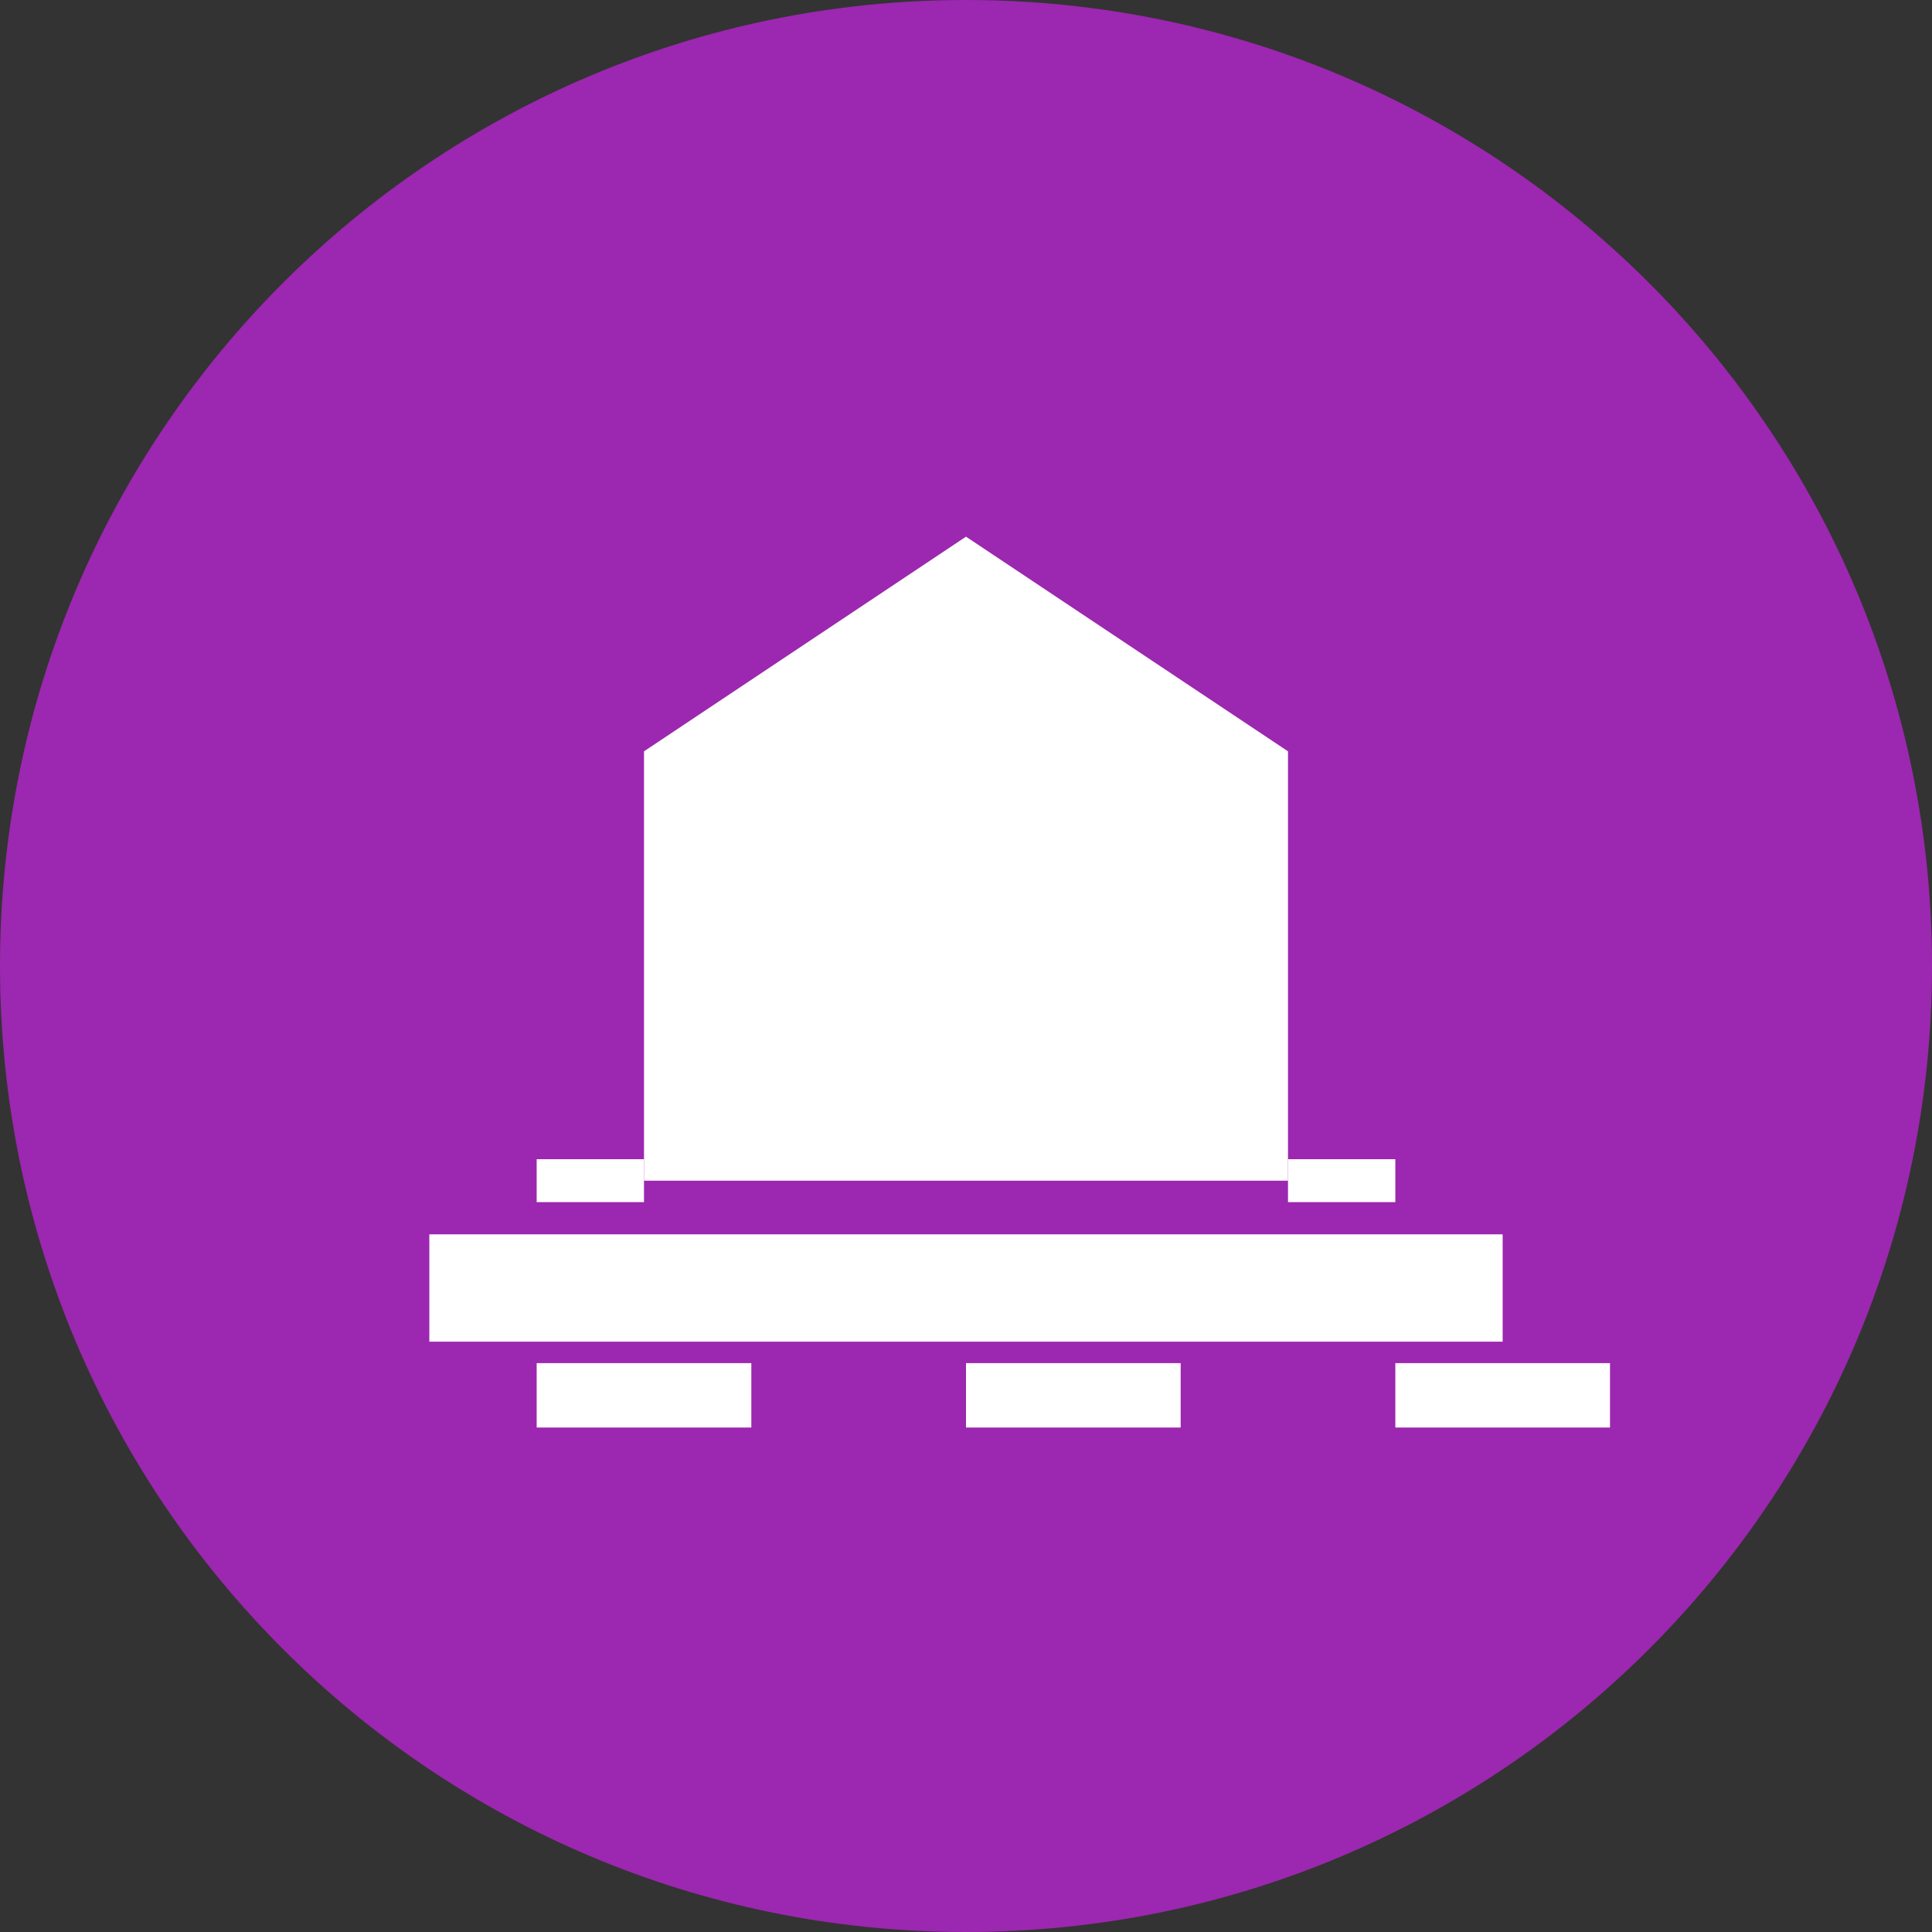
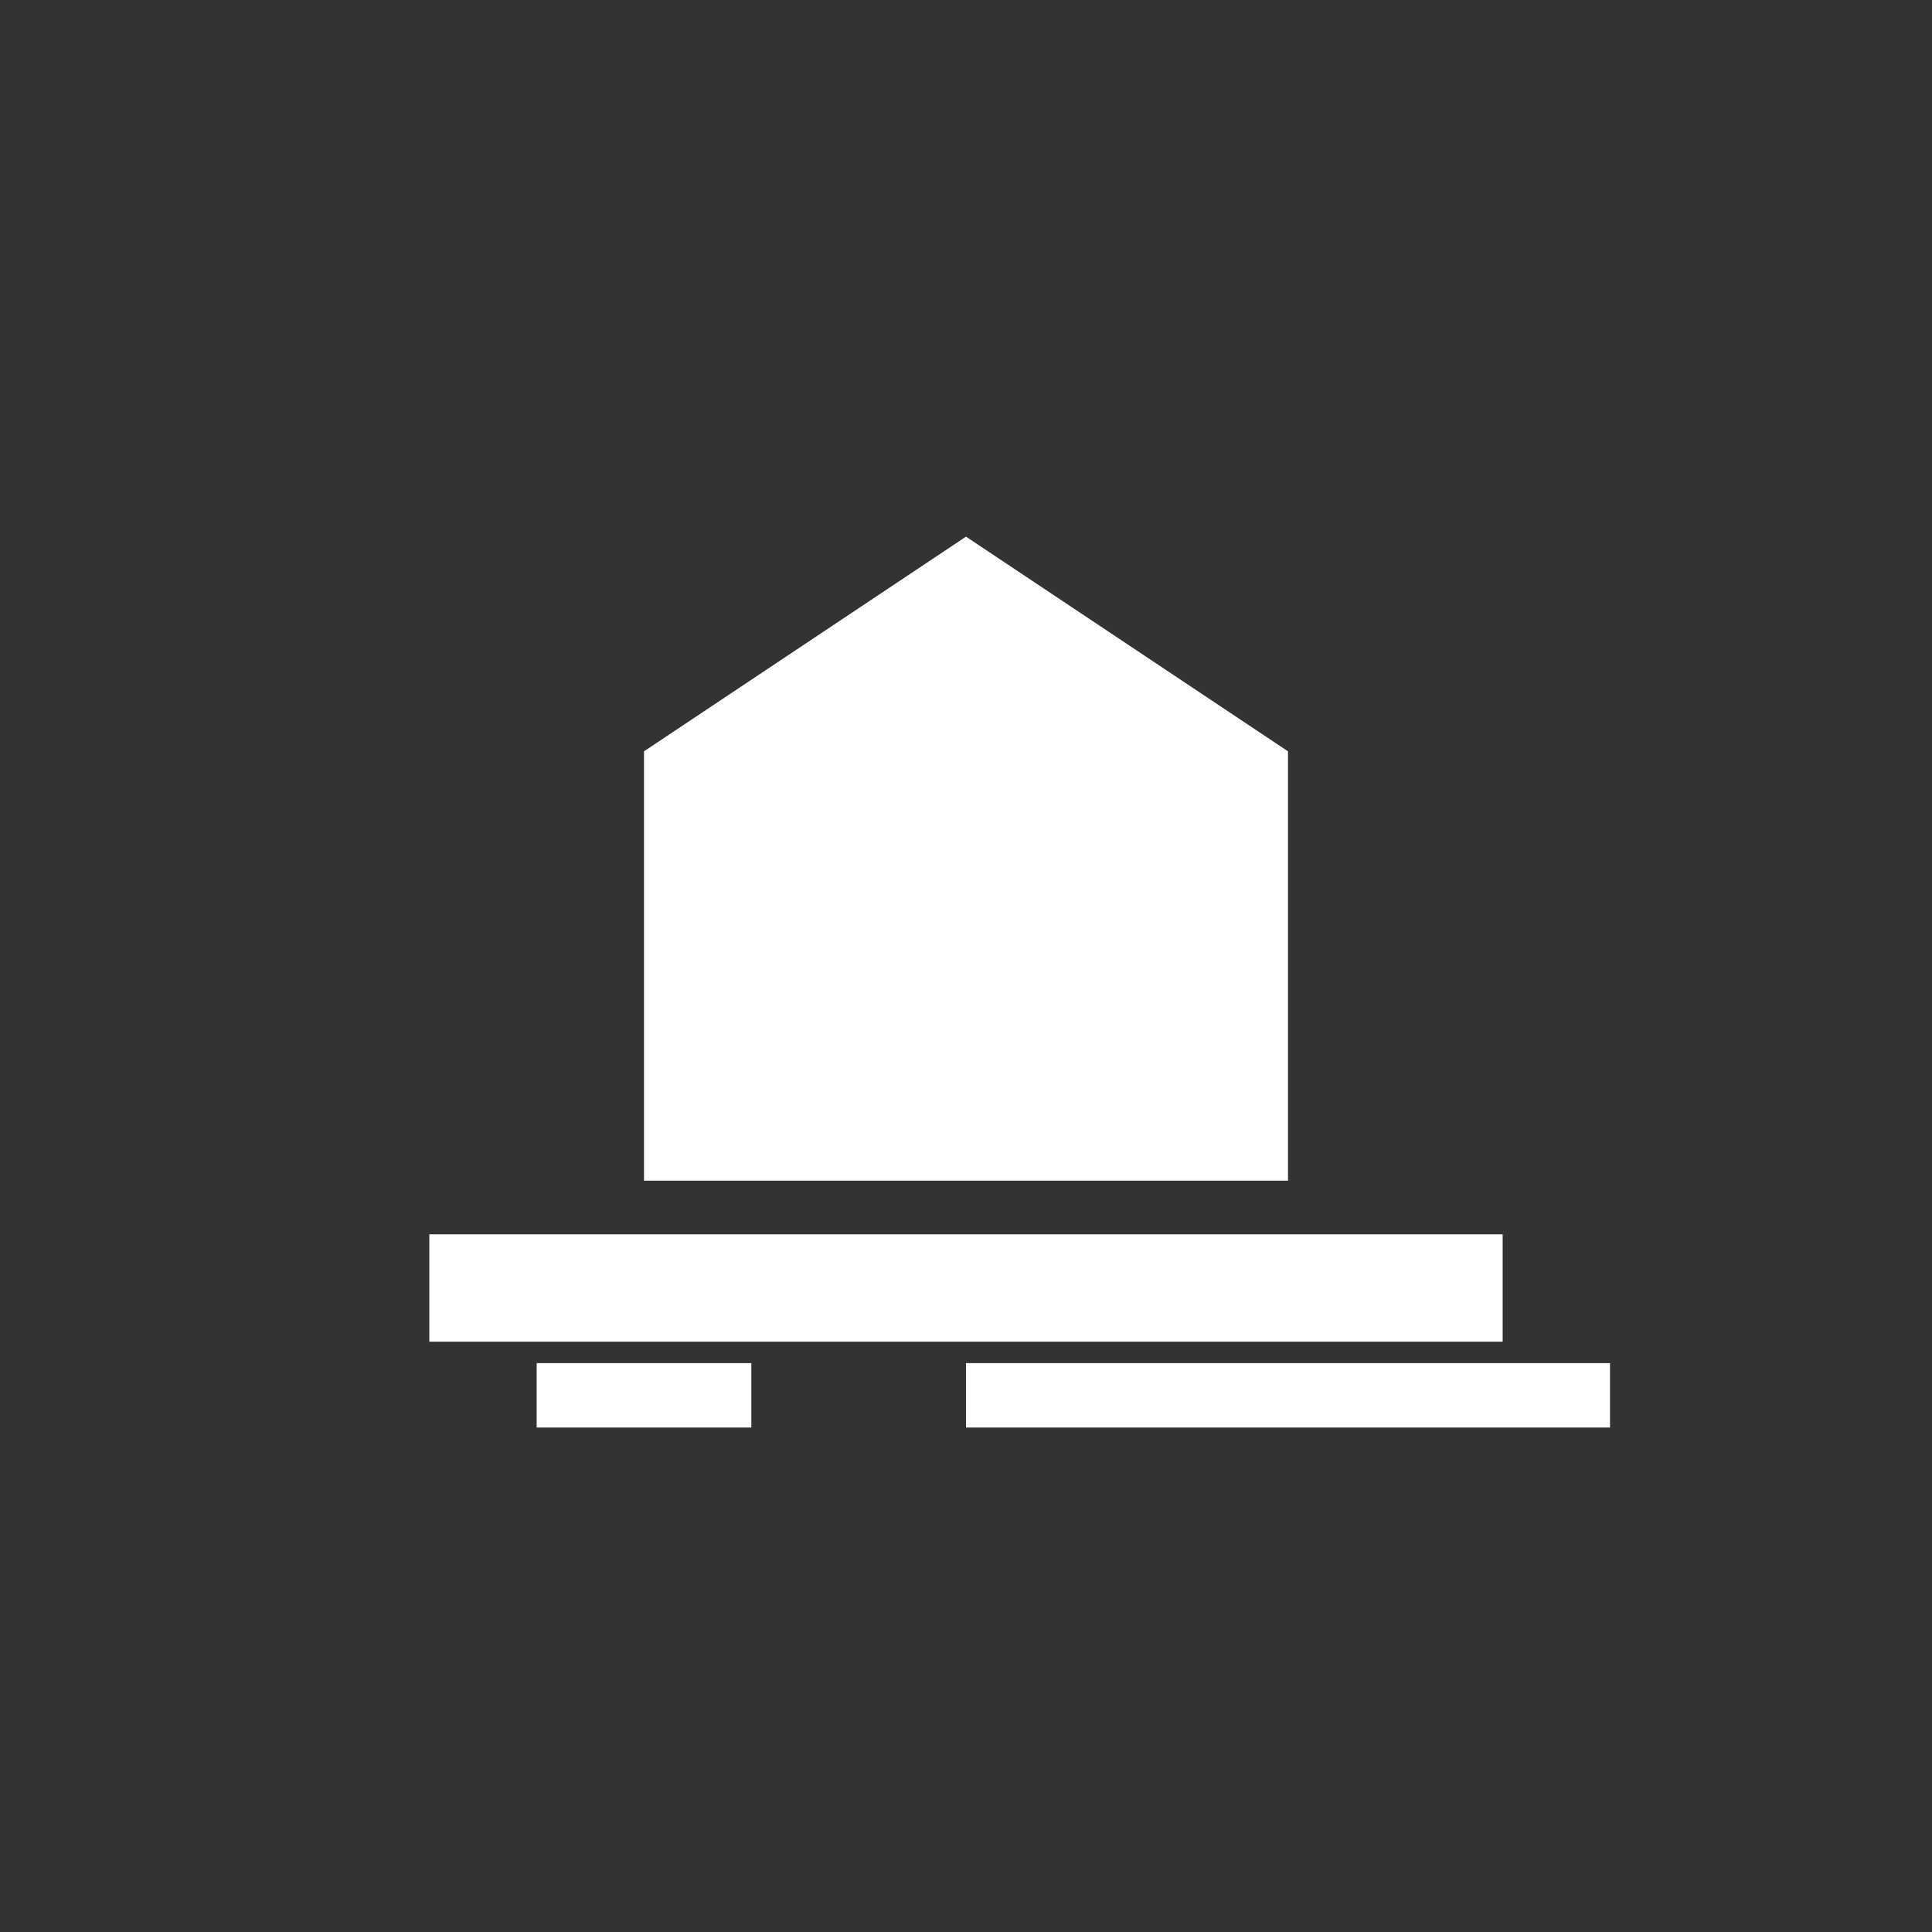
<svg xmlns="http://www.w3.org/2000/svg" width="90" height="90" viewBox="0 0 90 90" fill="none">
  <rect x="0" y="0" width="90" height="90" fill="#333333" stroke="none" />
-   <path d="M45 90C69.853 90 90 69.853 90 45C90 20.147 69.853 0 45 0C20.147 0 0 20.147 0 45C0 69.853 20.147 90 45 90Z" fill="#9C27B0" />
  <path d="M30 55V35L45 25L60 35V55H30Z" fill="white" />
  <path d="M25 55H30ZM60 55H65Z" fill="black" />
-   <path d="M25 55H30M60 55H65" stroke="white" stroke-width="2" />
-   <path d="M20 60H70Z" fill="black" />
  <path d="M20 60H70" stroke="white" stroke-width="5" />
  <path d="M25 65H35ZM45 65H55ZM65 65H75Z" fill="black" />
-   <path d="M25 65H35M45 65H55M65 65H75" stroke="white" stroke-width="3" />
+   <path d="M25 65H35M45 65H55H75" stroke="white" stroke-width="3" />
</svg>